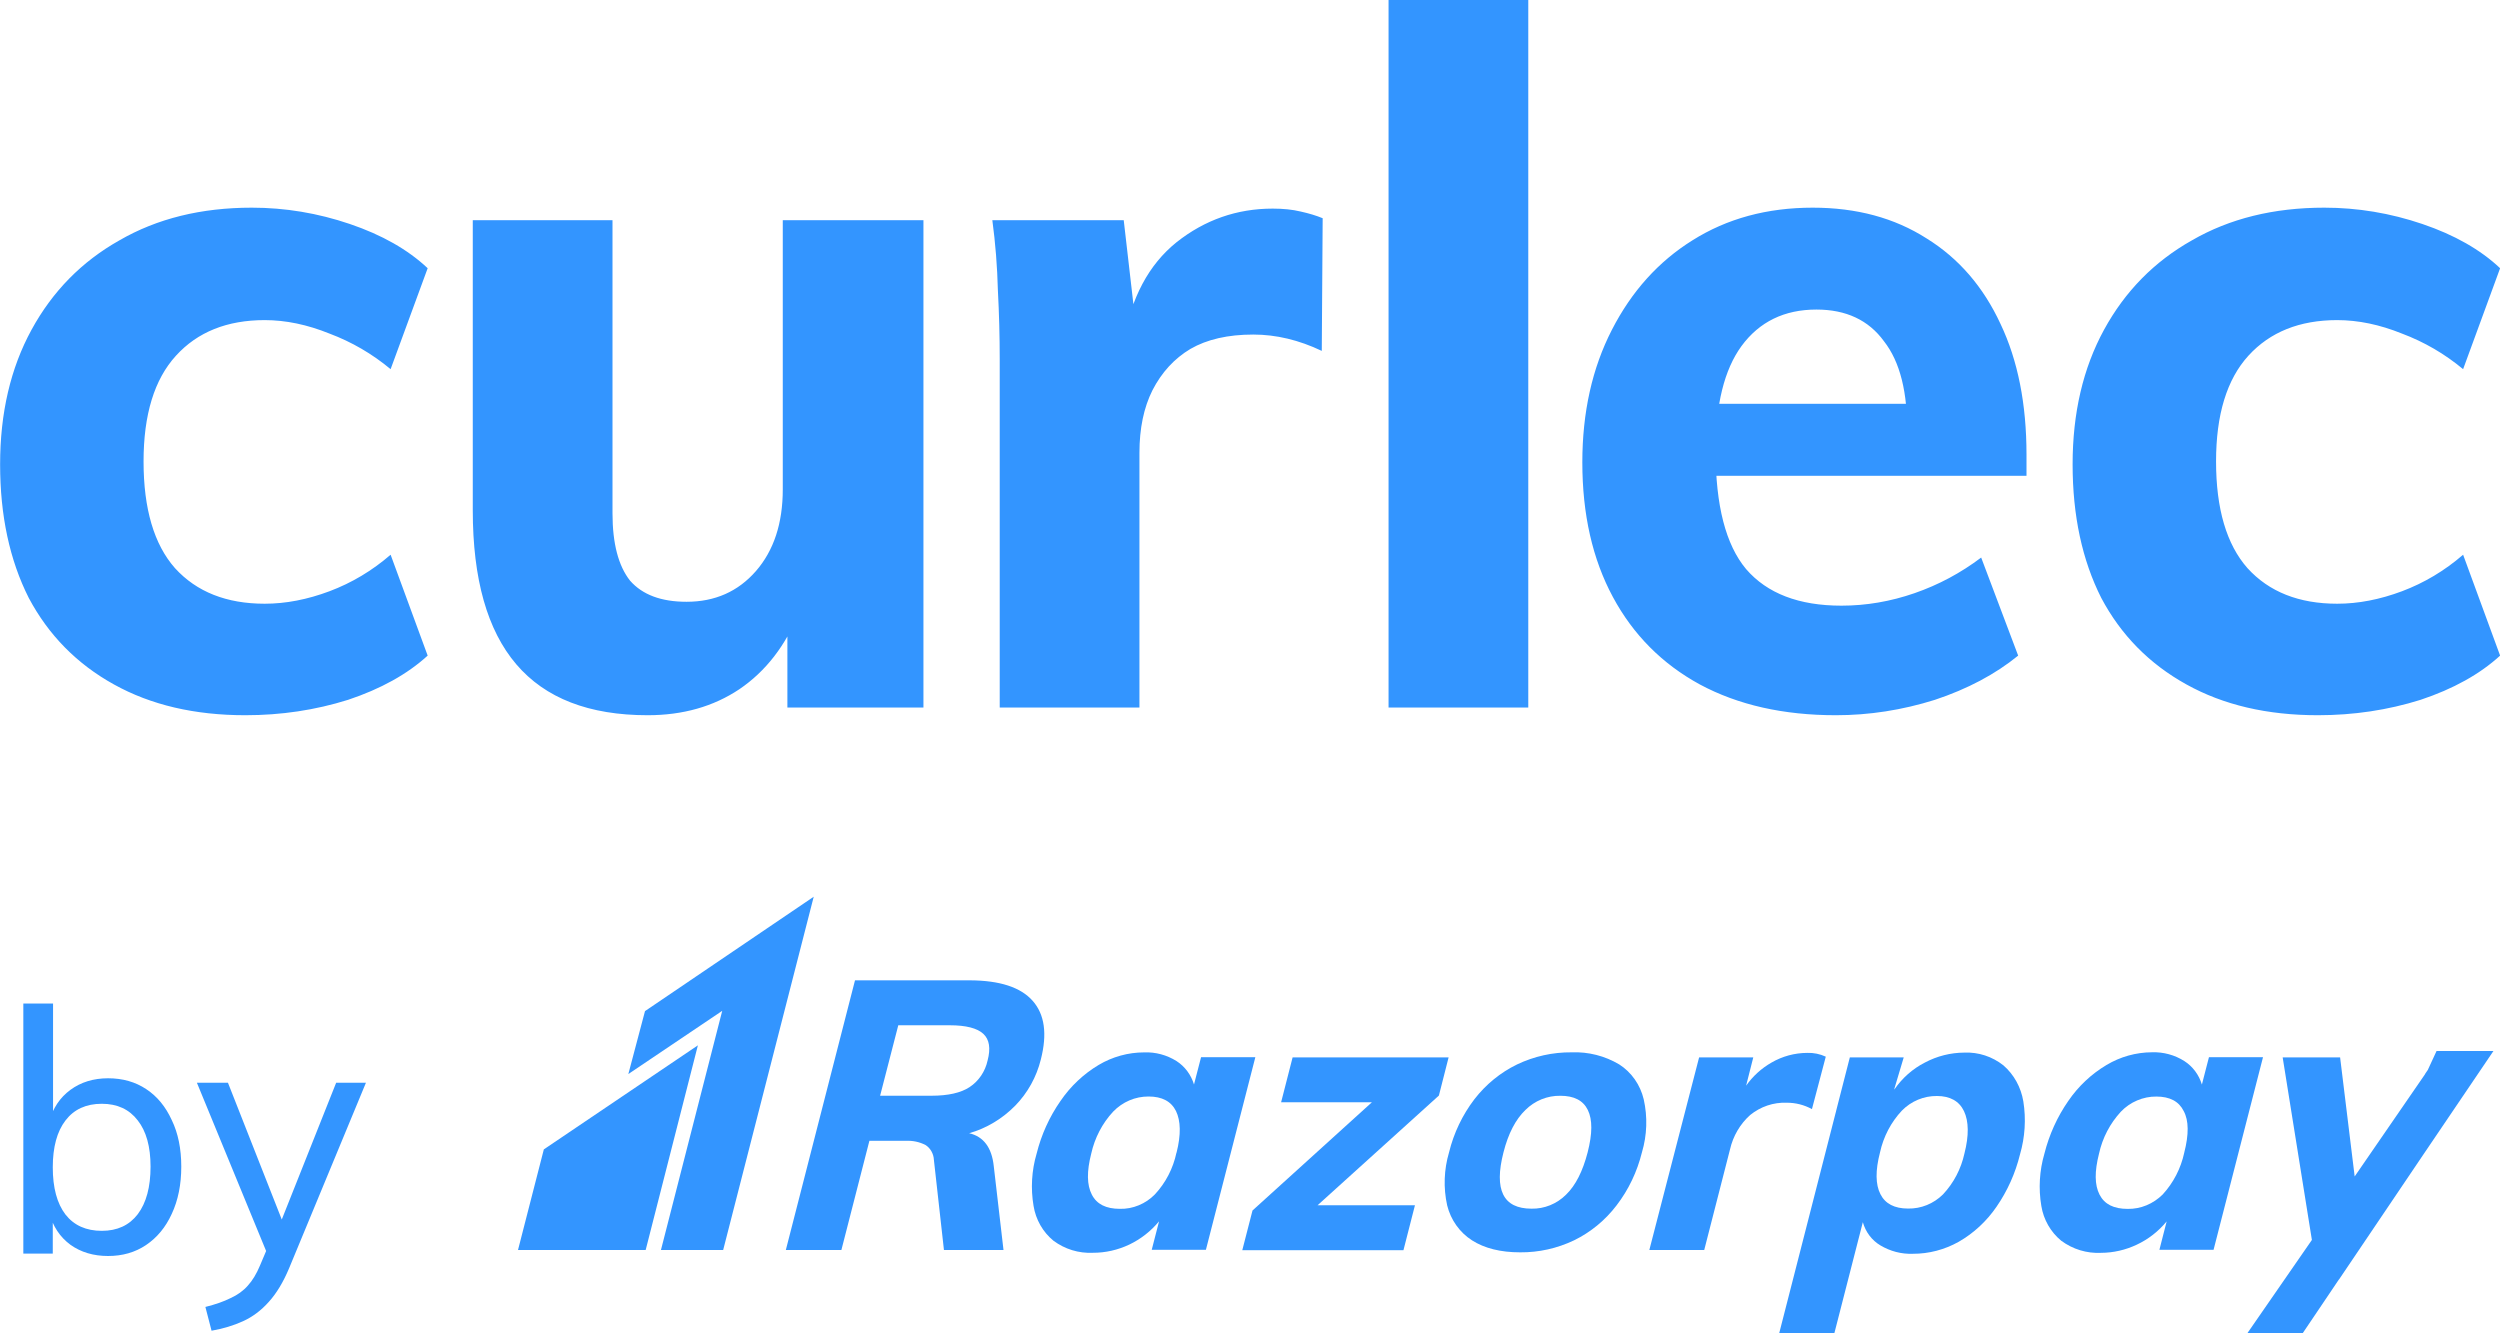
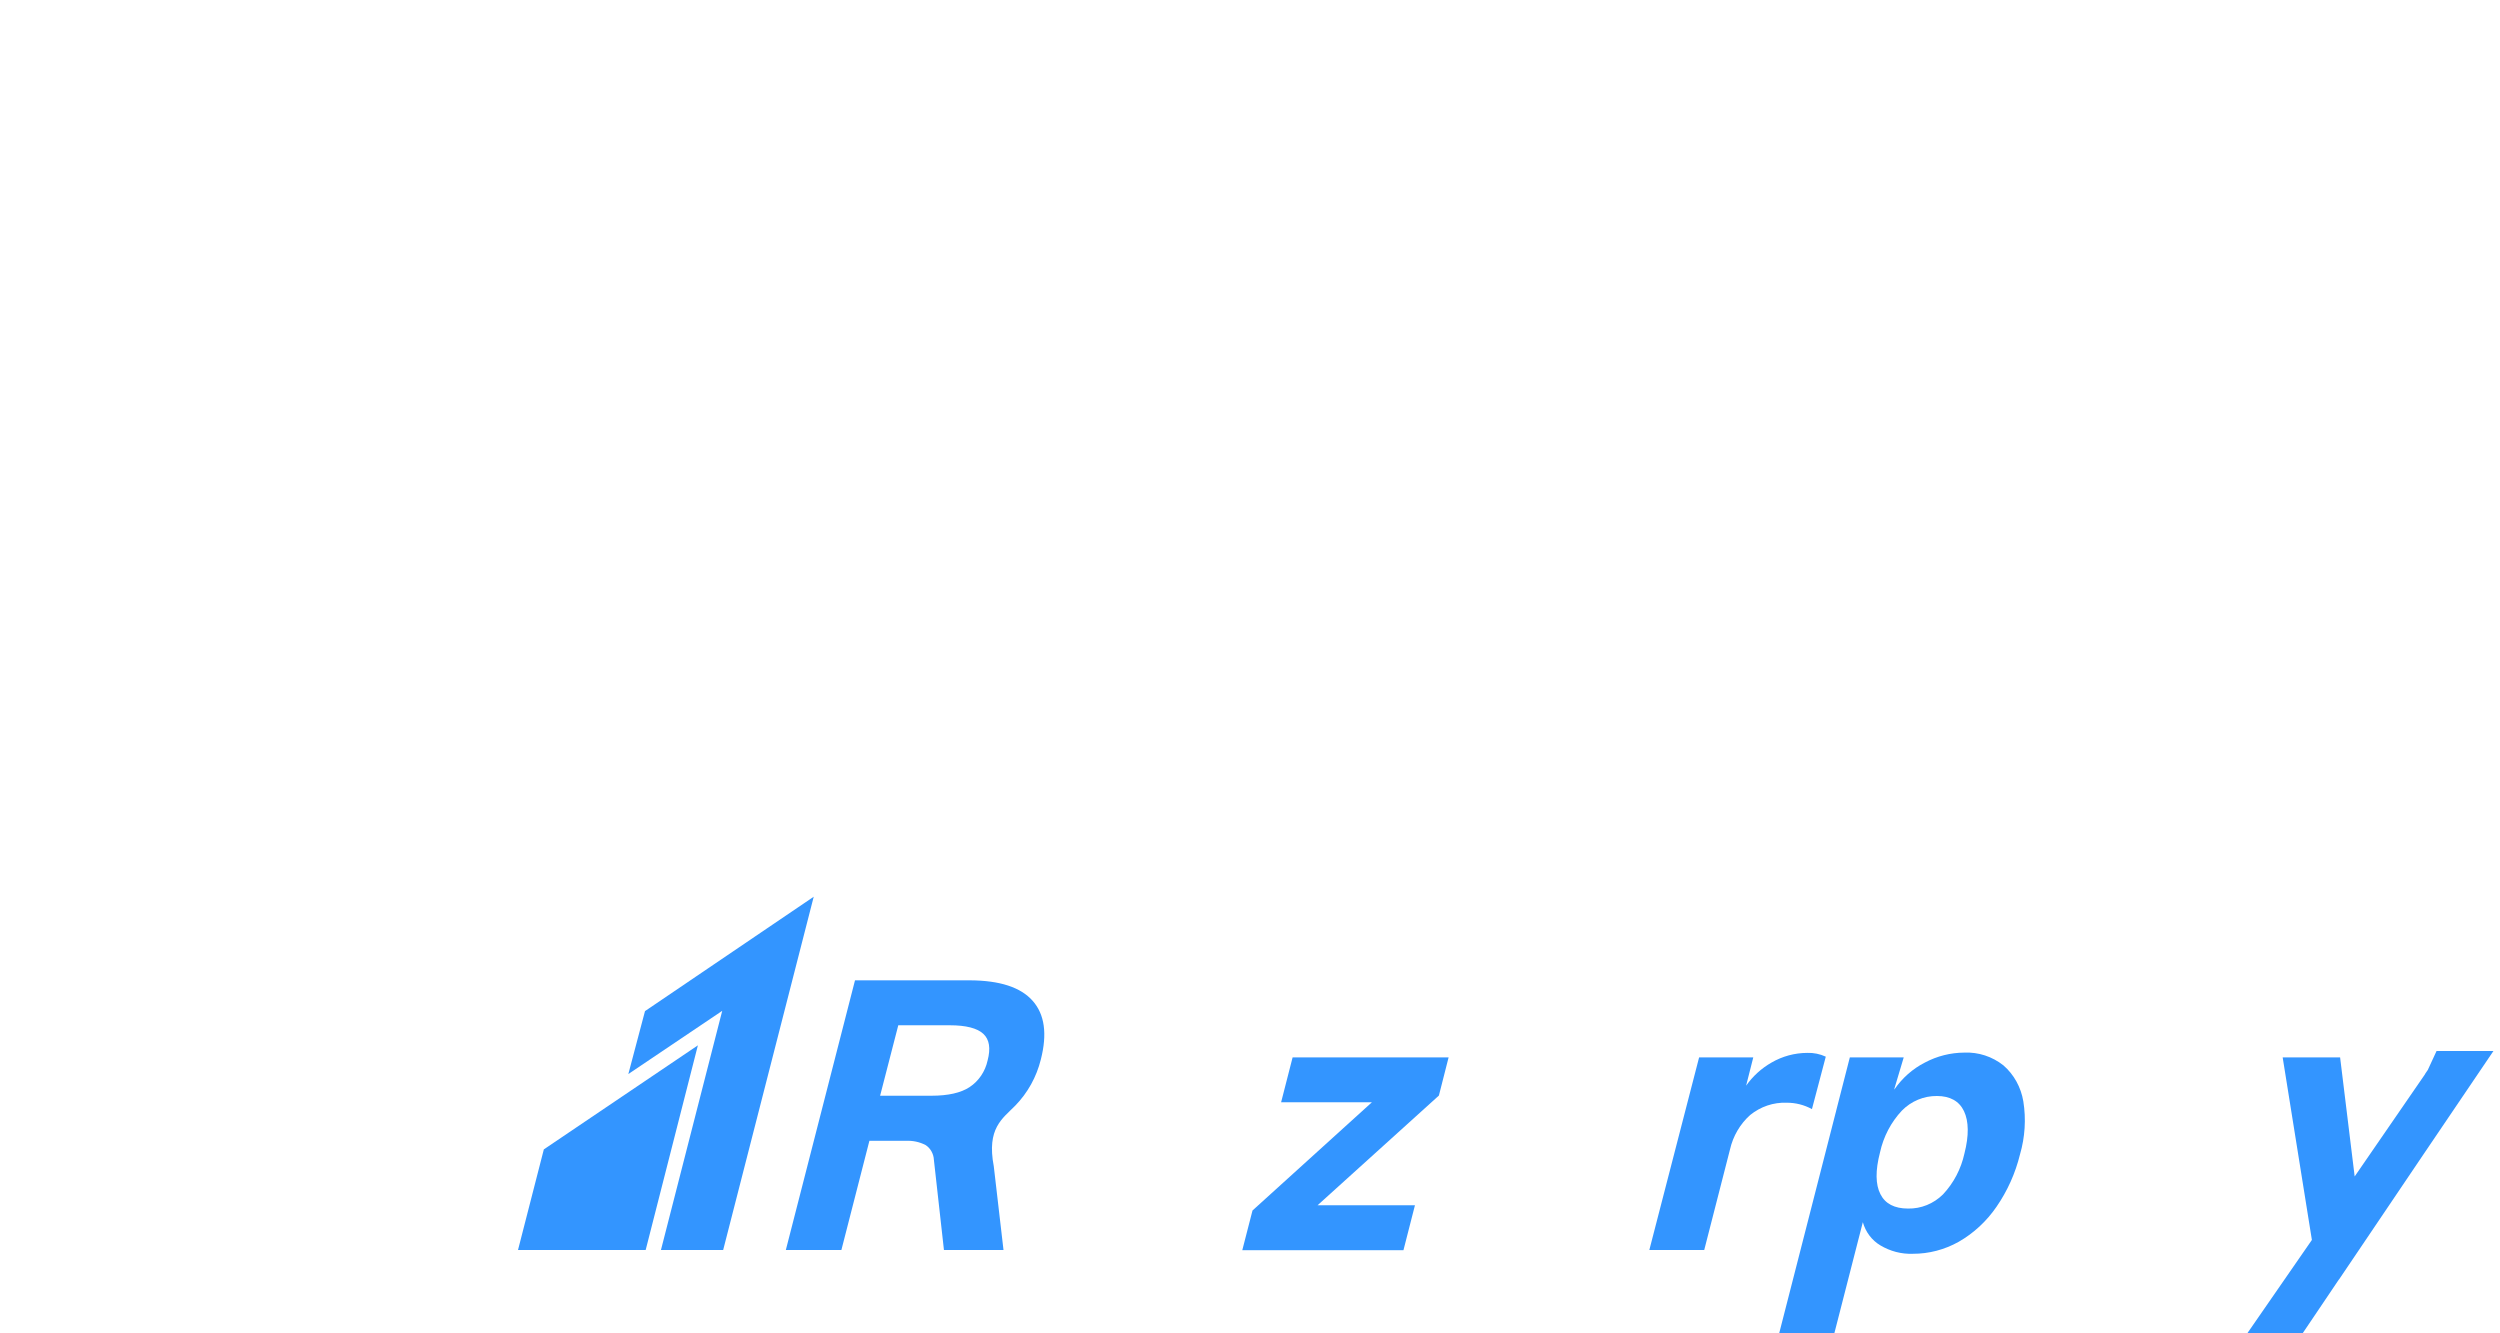
<svg xmlns="http://www.w3.org/2000/svg" width="45" height="24" viewBox="0 0 45 24" fill="none">
-   <path d="M4.416 12.874C3.505 12.874 2.717 12.69 2.051 12.32C1.384 11.951 0.874 11.432 0.518 10.763C0.174 10.082 0.002 9.281 0.002 8.358C0.002 7.435 0.19 6.627 0.568 5.935C0.946 5.243 1.473 4.707 2.15 4.326C2.828 3.934 3.622 3.738 4.533 3.738C5.132 3.738 5.721 3.836 6.298 4.032C6.875 4.228 7.342 4.493 7.698 4.828L7.031 6.645C6.698 6.368 6.331 6.155 5.932 6.005C5.532 5.843 5.143 5.762 4.765 5.762C4.088 5.762 3.555 5.976 3.167 6.403C2.778 6.829 2.584 7.464 2.584 8.306C2.584 9.16 2.773 9.8 3.15 10.227C3.539 10.654 4.077 10.867 4.765 10.867C5.143 10.867 5.532 10.792 5.932 10.642C6.331 10.492 6.698 10.273 7.031 9.985L7.698 11.801C7.331 12.136 6.853 12.401 6.265 12.597C5.676 12.782 5.06 12.874 4.416 12.874ZM11.658 12.874C10.603 12.874 9.815 12.569 9.293 11.957C8.771 11.346 8.51 10.423 8.51 9.188V3.963H11.025V9.24C11.025 9.783 11.131 10.186 11.341 10.452C11.564 10.706 11.902 10.832 12.358 10.832C12.869 10.832 13.285 10.648 13.607 10.279C13.929 9.909 14.09 9.419 14.09 8.808V3.963H16.622V12.736H14.173V10.988L14.39 11.005C14.145 11.617 13.784 12.084 13.307 12.407C12.841 12.718 12.291 12.874 11.658 12.874ZM17.995 12.736V6.472C17.995 6.056 17.984 5.641 17.962 5.226C17.951 4.799 17.918 4.378 17.862 3.963H20.227L20.494 6.281L20.227 6.143C20.36 5.359 20.677 4.764 21.177 4.361C21.687 3.957 22.265 3.755 22.909 3.755C23.098 3.755 23.264 3.772 23.409 3.807C23.564 3.841 23.697 3.882 23.808 3.928L23.792 6.316C23.381 6.12 22.97 6.022 22.559 6.022C22.104 6.022 21.726 6.108 21.427 6.281C21.138 6.454 20.91 6.702 20.744 7.025C20.588 7.337 20.51 7.712 20.51 8.15V12.736H17.995ZM24.994 12.736V0H27.509V12.736H24.994ZM36.327 11.801C35.916 12.136 35.417 12.401 34.828 12.597C34.239 12.782 33.646 12.874 33.046 12.874C32.102 12.874 31.286 12.69 30.597 12.32C29.92 11.951 29.398 11.426 29.032 10.746C28.665 10.065 28.482 9.258 28.482 8.323C28.482 7.423 28.659 6.627 29.015 5.935C29.37 5.243 29.853 4.707 30.464 4.326C31.086 3.934 31.808 3.738 32.629 3.738C33.418 3.738 34.1 3.922 34.678 4.291C35.256 4.649 35.7 5.162 36.01 5.832C36.322 6.489 36.477 7.273 36.477 8.185V8.565H30.697L30.73 7.268H34.978L34.328 7.804C34.34 7.066 34.201 6.512 33.912 6.143C33.635 5.762 33.229 5.572 32.696 5.572C32.119 5.572 31.669 5.791 31.347 6.229C31.036 6.656 30.881 7.285 30.881 8.116C30.881 9.096 31.063 9.806 31.43 10.244C31.808 10.682 32.38 10.902 33.146 10.902C33.59 10.902 34.029 10.827 34.462 10.677C34.895 10.527 35.294 10.313 35.661 10.036L36.327 11.801ZM41.721 12.874C40.81 12.874 40.022 12.69 39.356 12.32C38.689 11.951 38.178 11.432 37.823 10.763C37.479 10.082 37.307 9.281 37.307 8.358C37.307 7.435 37.495 6.627 37.873 5.935C38.251 5.243 38.778 4.707 39.455 4.326C40.133 3.934 40.927 3.738 41.837 3.738C42.437 3.738 43.026 3.836 43.603 4.032C44.18 4.228 44.647 4.493 45.002 4.828L44.336 6.645C44.003 6.368 43.636 6.155 43.237 6.005C42.837 5.843 42.448 5.762 42.07 5.762C41.393 5.762 40.86 5.976 40.471 6.403C40.083 6.829 39.889 7.464 39.889 8.306C39.889 9.16 40.078 9.8 40.455 10.227C40.843 10.654 41.382 10.867 42.07 10.867C42.448 10.867 42.837 10.792 43.237 10.642C43.636 10.492 44.003 10.273 44.336 9.985L45.002 11.801C44.636 12.136 44.158 12.401 43.57 12.597C42.981 12.782 42.365 12.874 41.721 12.874Z" fill="#3395FF" />
-   <path d="M18.735 19.071C18.853 18.61 18.804 18.259 18.588 18.015C18.372 17.77 17.995 17.648 17.455 17.646H15.39L14.145 22.5H15.145L15.649 20.535H16.309C16.43 20.529 16.55 20.554 16.659 20.61C16.703 20.638 16.74 20.677 16.766 20.724C16.792 20.771 16.808 20.823 16.81 20.877L16.991 22.5H18.063L17.888 20.993C17.853 20.656 17.704 20.458 17.445 20.398C17.758 20.309 18.043 20.137 18.275 19.901C18.498 19.672 18.657 19.386 18.735 19.071ZM17.777 19.088C17.734 19.287 17.617 19.46 17.451 19.569C17.294 19.672 17.063 19.723 16.771 19.723H15.842L16.169 18.455H17.098C17.389 18.455 17.59 18.507 17.7 18.609C17.81 18.711 17.834 18.873 17.777 19.088Z" fill="#3395FF" />
-   <path d="M21.619 19.03L21.492 19.521C21.439 19.346 21.328 19.196 21.177 19.099C21.001 18.989 20.799 18.935 20.595 18.943C20.308 18.943 20.025 19.021 19.776 19.169C19.505 19.331 19.271 19.551 19.09 19.816C18.89 20.102 18.744 20.424 18.659 20.766C18.569 21.071 18.551 21.393 18.604 21.706C18.644 21.954 18.772 22.177 18.961 22.332C19.168 22.486 19.418 22.562 19.671 22.55C19.897 22.551 20.12 22.5 20.326 22.403C20.532 22.305 20.715 22.162 20.863 21.984L20.731 22.497H21.706L22.596 19.03H21.619ZM21.176 20.749C21.116 21.032 20.982 21.291 20.788 21.499C20.705 21.584 20.607 21.65 20.498 21.695C20.39 21.74 20.274 21.762 20.158 21.759C19.91 21.759 19.742 21.677 19.653 21.503C19.563 21.329 19.56 21.086 19.642 20.766C19.705 20.482 19.841 20.22 20.036 20.01C20.12 19.923 20.219 19.854 20.329 19.807C20.438 19.76 20.556 19.737 20.674 19.737C20.917 19.737 21.082 19.825 21.168 19.999C21.252 20.174 21.261 20.42 21.178 20.748L21.176 20.749Z" fill="#3395FF" />
+   <path d="M18.735 19.071C18.853 18.61 18.804 18.259 18.588 18.015C18.372 17.77 17.995 17.648 17.455 17.646H15.39L14.145 22.5H15.145L15.649 20.535H16.309C16.43 20.529 16.55 20.554 16.659 20.61C16.703 20.638 16.74 20.677 16.766 20.724C16.792 20.771 16.808 20.823 16.81 20.877L16.991 22.5H18.063L17.888 20.993C17.758 20.309 18.043 20.137 18.275 19.901C18.498 19.672 18.657 19.386 18.735 19.071ZM17.777 19.088C17.734 19.287 17.617 19.46 17.451 19.569C17.294 19.672 17.063 19.723 16.771 19.723H15.842L16.169 18.455H17.098C17.389 18.455 17.59 18.507 17.7 18.609C17.81 18.711 17.834 18.873 17.777 19.088Z" fill="#3395FF" />
  <path d="M26.075 19.033H23.267L23.06 19.841H24.694L22.545 21.789L22.361 22.504H25.262L25.469 21.695H23.716L25.9 19.72L26.075 19.033Z" fill="#3395FF" />
-   <path d="M29.147 19.16C28.886 19.005 28.589 18.93 28.288 18.942C27.95 18.939 27.615 19.013 27.307 19.16C27.008 19.305 26.745 19.52 26.538 19.788C26.324 20.069 26.168 20.394 26.083 20.742C25.991 21.052 25.979 21.381 26.049 21.697C26.114 21.959 26.274 22.184 26.496 22.326C26.722 22.47 27.011 22.542 27.363 22.542C27.698 22.545 28.029 22.471 28.333 22.326C28.632 22.18 28.894 21.965 29.098 21.697C29.314 21.416 29.469 21.09 29.555 20.742C29.647 20.433 29.658 20.103 29.587 19.788C29.525 19.527 29.367 19.301 29.147 19.16ZM28.578 20.741C28.49 21.081 28.362 21.337 28.188 21.505C28.021 21.671 27.797 21.761 27.567 21.756C27.057 21.756 26.889 21.418 27.063 20.741C27.149 20.404 27.28 20.151 27.457 19.98C27.626 19.812 27.853 19.72 28.087 19.724C28.33 19.724 28.496 19.806 28.581 19.98C28.666 20.154 28.664 20.404 28.578 20.741Z" fill="#3395FF" />
-   <path d="M39.761 19.03L39.634 19.522C39.581 19.346 39.469 19.196 39.318 19.099C39.144 18.989 38.941 18.934 38.736 18.941C38.449 18.942 38.166 19.021 37.917 19.17C37.646 19.331 37.411 19.552 37.23 19.816C37.031 20.102 36.885 20.425 36.799 20.767C36.71 21.071 36.691 21.393 36.744 21.707C36.784 21.954 36.912 22.177 37.102 22.333C37.31 22.487 37.563 22.564 37.82 22.551C38.041 22.55 38.259 22.5 38.46 22.405C38.668 22.308 38.852 22.165 39 21.985L38.869 22.497H39.844L40.734 19.03H39.761ZM39.316 20.75C39.255 21.032 39.121 21.291 38.929 21.5C38.845 21.584 38.746 21.65 38.638 21.695C38.53 21.74 38.414 21.762 38.298 21.76C38.049 21.76 37.882 21.678 37.792 21.504C37.702 21.329 37.701 21.086 37.782 20.767C37.844 20.482 37.981 20.221 38.176 20.01C38.259 19.923 38.359 19.854 38.468 19.808C38.578 19.761 38.696 19.737 38.814 19.738C39.057 19.738 39.221 19.825 39.307 20C39.399 20.169 39.401 20.421 39.316 20.749V20.75Z" fill="#3395FF" />
  <path d="M32.615 19.964L32.864 19.02C32.759 18.971 32.644 18.948 32.529 18.952C32.303 18.953 32.082 19.013 31.886 19.127C31.707 19.229 31.551 19.371 31.43 19.542L31.559 19.033H30.584L29.688 22.5H30.676L31.14 20.69C31.195 20.449 31.322 20.232 31.503 20.07C31.69 19.919 31.922 19.84 32.159 19.849C32.318 19.848 32.474 19.887 32.615 19.964Z" fill="#3395FF" />
  <path d="M36.062 19.177C35.86 19.017 35.611 18.936 35.358 18.947C35.111 18.948 34.868 19.009 34.648 19.126C34.428 19.238 34.239 19.405 34.097 19.613L34.101 19.589L34.267 19.033H33.297L33.05 19.997C33.05 20.007 33.044 20.019 33.042 20.029L32.025 24H33.018L33.531 21.999C33.581 22.176 33.693 22.326 33.847 22.417C34.025 22.523 34.227 22.576 34.432 22.568C34.72 22.569 35.004 22.494 35.257 22.352C35.526 22.198 35.758 21.983 35.937 21.722C36.133 21.438 36.277 21.118 36.36 20.779C36.45 20.47 36.471 20.143 36.42 19.825C36.378 19.572 36.252 19.342 36.062 19.177ZM35.36 20.762C35.299 21.04 35.166 21.295 34.974 21.499C34.805 21.667 34.578 21.759 34.344 21.754C34.1 21.754 33.934 21.667 33.847 21.494C33.759 21.321 33.755 21.072 33.84 20.744C33.902 20.46 34.038 20.199 34.235 19.99C34.318 19.906 34.416 19.839 34.525 19.794C34.633 19.749 34.748 19.727 34.865 19.728C35.101 19.728 35.266 19.82 35.352 20.001C35.438 20.182 35.443 20.438 35.36 20.762Z" fill="#3395FF" />
  <path d="M44.882 18.918H43.858L43.7 19.26C43.687 19.277 43.675 19.294 43.661 19.316L43.645 19.344L42.384 21.176L42.122 19.033H41.088L41.614 22.319L40.451 24H41.447L41.735 23.573C41.743 23.56 41.752 23.55 41.76 23.536L42.096 23.037L42.107 23.024L43.61 20.797L44.882 18.918Z" fill="#3395FF" />
  <path d="M11.61 18.2L11.31 19.333L13 18.195L11.897 22.5H13.017L14.647 16.141L11.61 18.2Z" fill="#3395FF" />
  <path d="M9.789 20.689L9.324 22.5H11.622L12.562 18.816L9.789 20.689Z" fill="#3395FF" />
-   <path d="M0.42 22.565V18.064H0.955V20.265L0.885 20.192C0.951 19.947 1.079 19.756 1.268 19.617C1.456 19.479 1.682 19.409 1.945 19.409C2.207 19.409 2.437 19.474 2.633 19.605C2.83 19.735 2.982 19.921 3.092 20.162C3.206 20.398 3.263 20.677 3.263 20.999C3.263 21.321 3.206 21.605 3.092 21.849C2.982 22.09 2.828 22.277 2.627 22.412C2.431 22.543 2.204 22.608 1.945 22.608C1.682 22.608 1.456 22.54 1.268 22.406C1.079 22.267 0.951 22.074 0.885 21.825L0.95 21.752V22.565H0.42ZM1.832 22.155C2.112 22.155 2.327 22.055 2.48 21.855C2.633 21.652 2.71 21.366 2.71 20.999C2.71 20.64 2.633 20.363 2.48 20.168C2.327 19.968 2.112 19.868 1.832 19.868C1.55 19.868 1.332 19.968 1.179 20.168C1.026 20.367 0.95 20.649 0.95 21.012C0.95 21.378 1.026 21.662 1.179 21.862C1.332 22.057 1.55 22.155 1.832 22.155ZM3.808 23.953L3.697 23.525C3.877 23.48 4.029 23.427 4.15 23.366C4.276 23.309 4.38 23.234 4.462 23.14C4.544 23.05 4.617 22.93 4.68 22.779L4.874 22.32L4.998 22.137L6.051 19.489H6.587L5.204 22.828C5.098 23.081 4.976 23.282 4.839 23.433C4.701 23.588 4.546 23.704 4.374 23.782C4.205 23.859 4.017 23.916 3.808 23.953ZM4.88 22.736L3.544 19.489H4.103L5.145 22.137L4.88 22.736Z" fill="#3395FF" />
</svg>